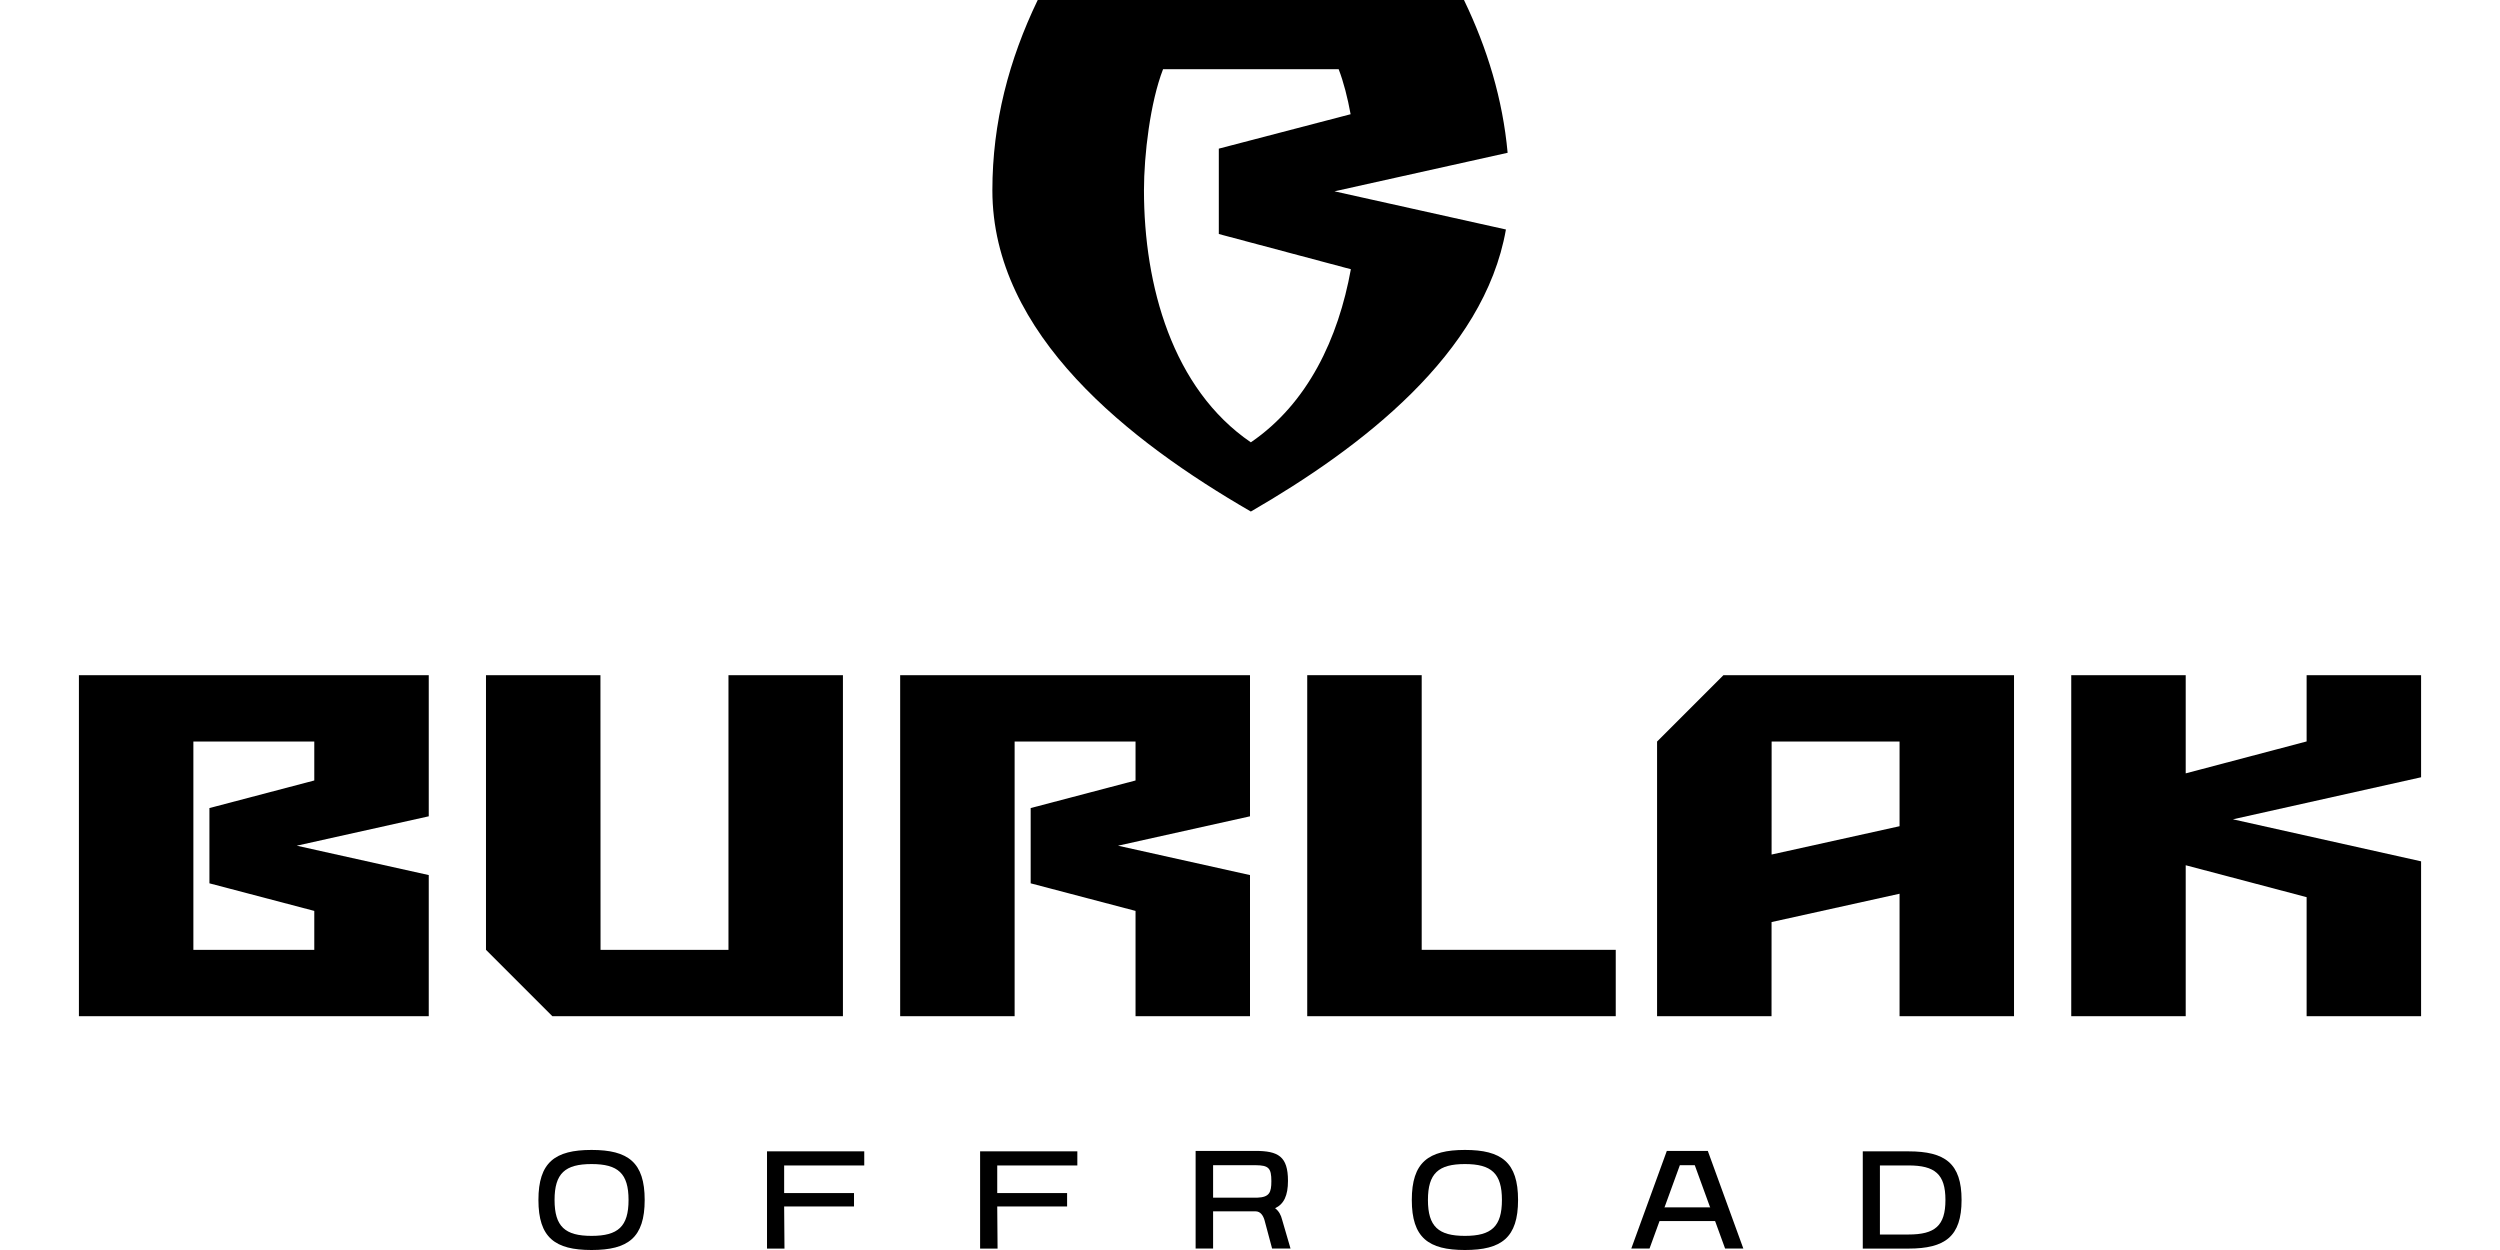
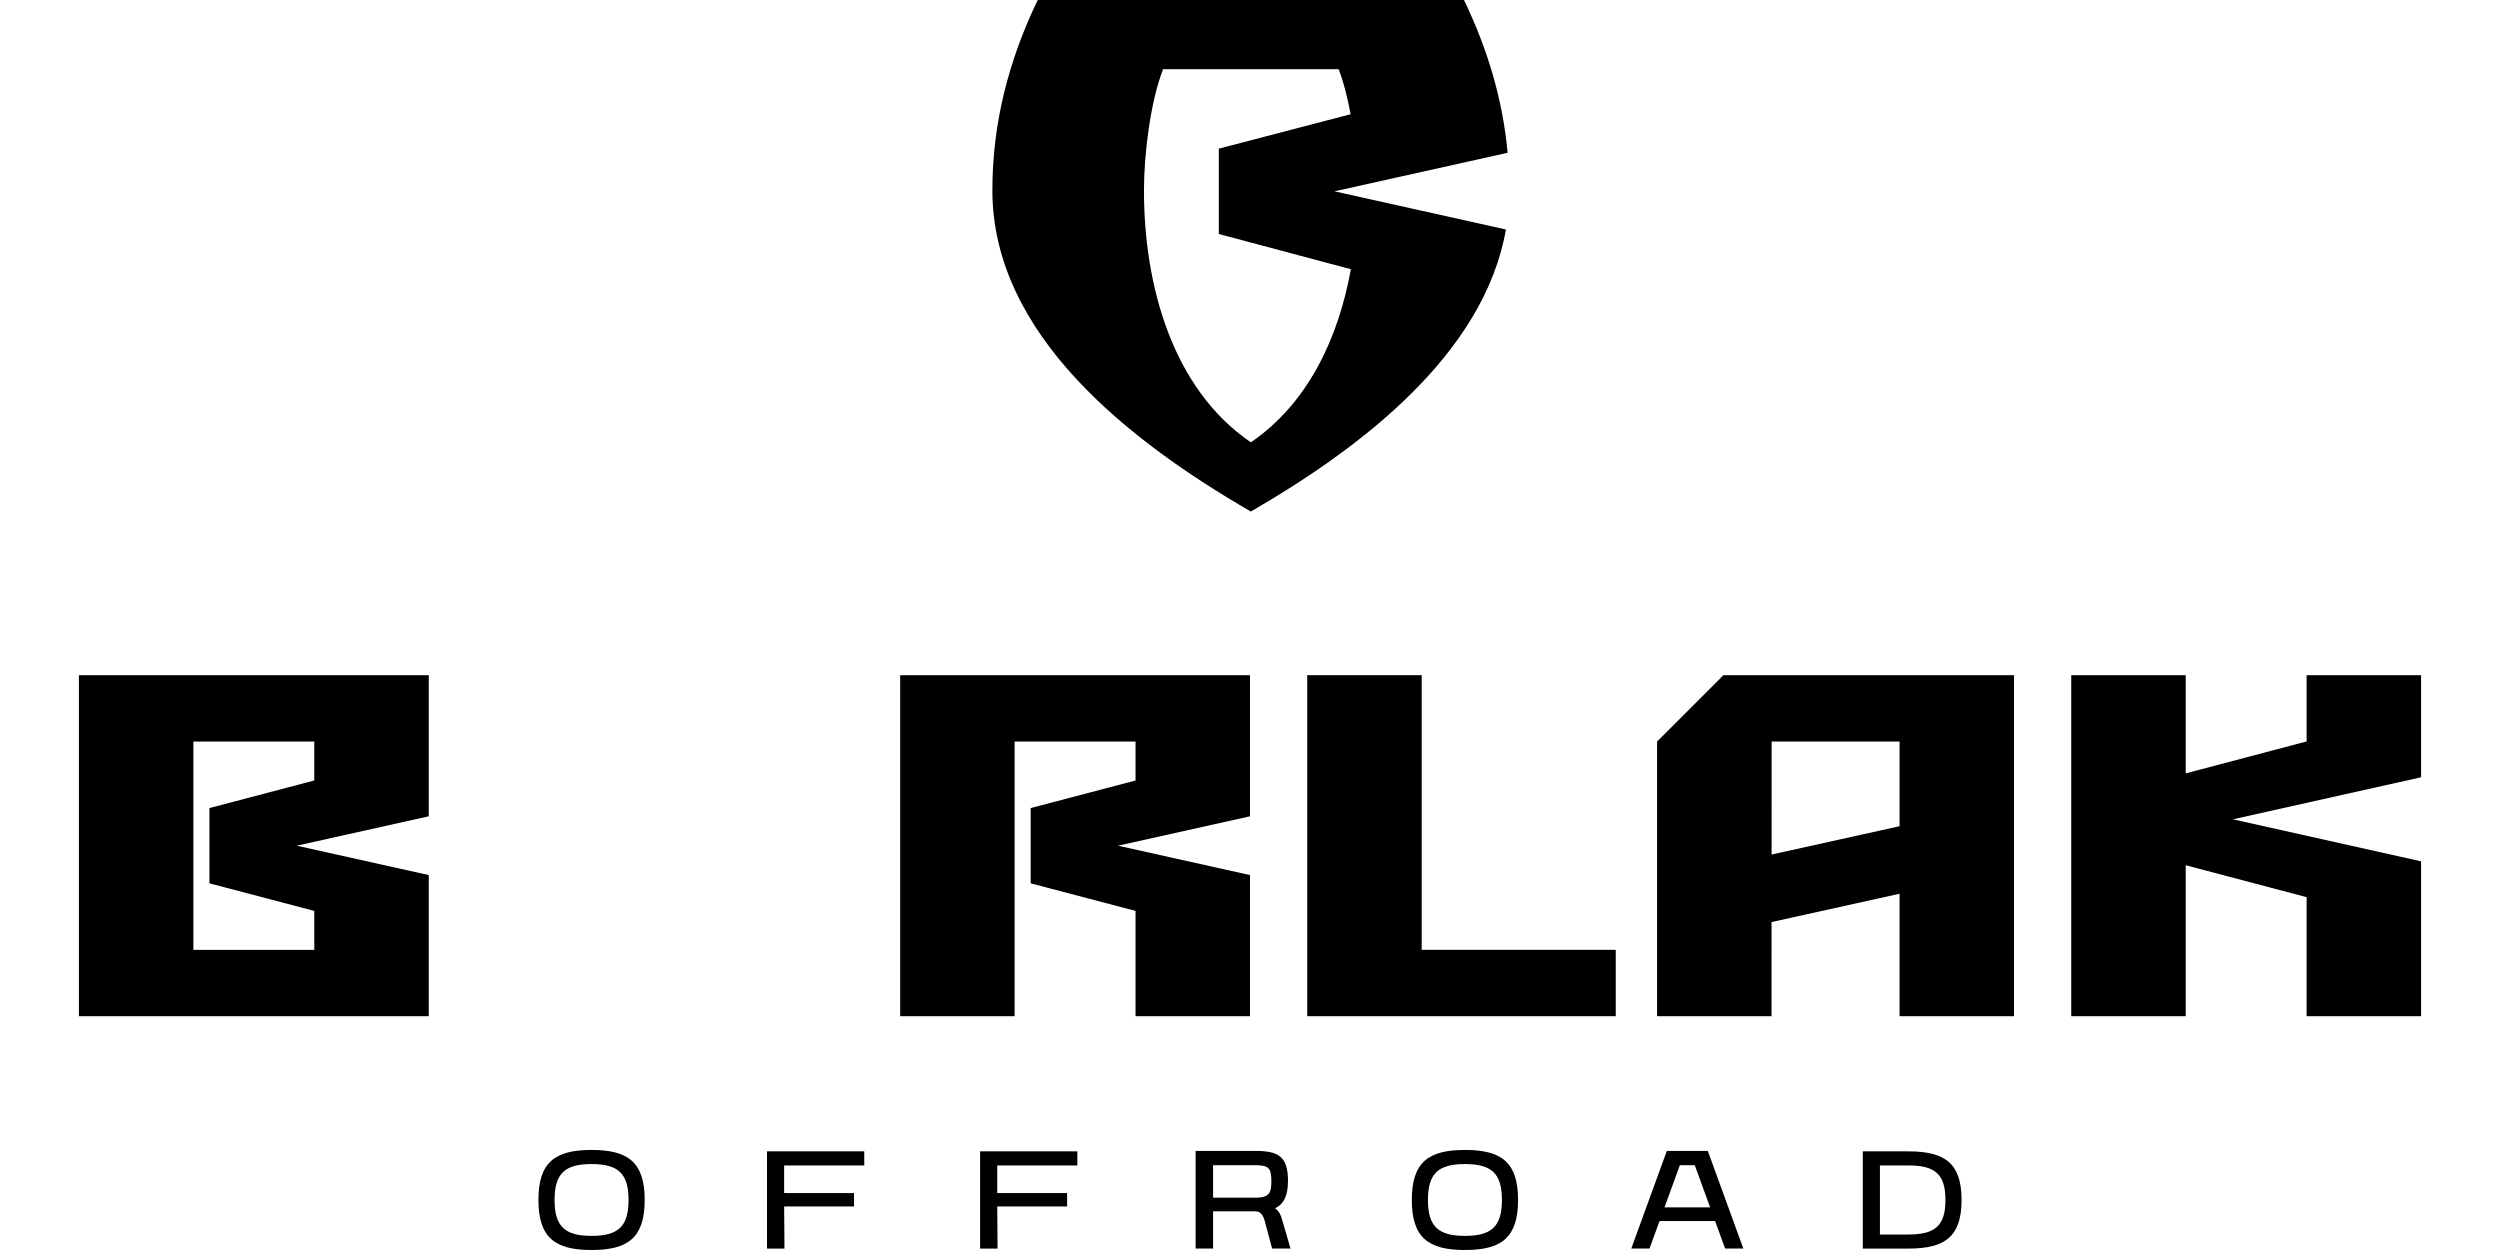
<svg xmlns="http://www.w3.org/2000/svg" xml:space="preserve" width="2000px" height="1000px" version="1.1" style="shape-rendering:geometricPrecision; text-rendering:geometricPrecision; image-rendering:optimizeQuality; fill-rule:evenodd; clip-rule:evenodd" viewBox="0 0 200000000 100000000">
  <defs>
    <style type="text/css">
   
    .fil1 {fill:black}
    .fil0 {fill:black;fill-rule:nonzero}
   
  </style>
  </defs>
  <g id="Слой_x0020_1">
    <g id="_2755230299312">
      <g>
-         <polygon class="fil0" points="38878613,75986753 38878613,54014334 48035707,54014334 48043266,75986753 58277526,75986753 58277526,54014334 67434502,54014334 67434502,81296403 44188145,81296403 " />
        <path class="fil0" d="M6313115 54014334c9329063,0 18658007,0 27987069,0l0 11290048 -10560953 2350986 10560953 2350868 0 11290167c-9329062,0 -18658006,0 -27987069,0l0 -27282069zm10441071 10630402l8388905 -2206655 0 -3114215 -9672882 0 0 16662887 9672882 0 0 -3114215 -8388905 -2206537 0 -6021265z" />
        <path class="fil0" d="M89439165 67655368l10560835 2350868 0 11290167 -9156976 0 0 -8423865 -8389022 -2206537 0 -6021265 8389022 -2206655 0 -3114215 -9672999 0c0,7324139 0,14648397 0,21972537l-9156976 0 0 -13641035 0 -13641034c9328944,0 18657889,0 27986951,0l0 11290048 -10560835 2350986z" />
        <path class="fil0" d="M132565498 59323866l0 21972537 9156976 0 2598 -7531306 10239221 -2266655 0 9797961 9157094 0 0 -27282069 -23246357 0 -5309532 5309532zm9161464 9039692l3071 -9039692 10234260 0 0 6773509 -10237331 2266183z" />
        <polygon class="fil1" points="129259236,75986753 113735523,75986753 113735523,54014334 104578547,54014334 104578547,81296403 129259236,81296403 " />
        <polygon class="fil0" points="178632660,65544264 193686885,68906983 193686885,81296403 184529791,81296403 184529791,71773285 174856909,69219267 174856909,81296403 165699816,81296403 165699816,54014334 174856909,54014334 174856909,61869261 184529791,59315244 184529791,54014334 193686885,54014334 193686885,62181545 " />
      </g>
      <g>
        <path class="fil0" d="M79778921 95445902l5588627 0 0 1073623 -5588627 0c0,1209095 26575,2178191 26575,3367562l-1397482 0 0 -7779101 7779101 0 0 1126772 -6408194 0 0 2211144z" />
        <path class="fil0" d="M47324447 91994954c2927246,0 4250200,989056 4250200,4002405 0,3013467 -1322836,4002759 -4250200,4002759 -2927483,0 -4250437,-989292 -4250437,-4002759 0,-3013349 1323072,-4002405 4250437,-4002405zm0 6875321c2119371,0 2959490,-744686 2959490,-2872916 0,-2128230 -840119,-2872679 -2959490,-2872679 -2119490,0 -2959727,744449 -2959727,2872679 0,2128230 840237,2872916 2959727,2872916z" />
        <path class="fil0" d="M117194738 91994954c2927246,0 4250200,989056 4250200,4002405 0,3013467 -1322836,4002759 -4250200,4002759 -2927365,0 -4250318,-989292 -4250318,-4002759 0,-3013349 1323072,-4002405 4250318,-4002405zm0 6875321c2119490,0 2959609,-744686 2959609,-2872916 0,-2128230 -840119,-2872679 -2959609,-2872679 -2119490,0 -2959727,744449 -2959727,2872679 0,2128230 840237,2872916 2959727,2872916z" />
        <path class="fil0" d="M103038270 94467476c0,-1962049 -781182,-2396695 -2623939,-2395396l-4764334 355c0,2602915 0,5205831 0,7808746 439370,0 958229,0 1397717,0l0 -2974372 3393782 0c406064,0 610276,346417 716103,692953l610395 2281419 1473308 0 -675001 -2315081c-87992,-362598 -256299,-681260 -558071,-908740 703701,-329528 1030040,-1010907 1030040,-2189884zm-5990556 -1251261l3410200 0c1039961,8150 1251261,239292 1251261,1272993 0,912875 -155079,1287639 -1131970,1324726l-3529491 -355 0 -2597364z" />
        <path class="fil0" d="M152675671 92107986c2927247,0 4250319,961064 4250319,3889373 0,2928428 -1322954,3889728 -4250319,3889728l-3653506 0 0 -7779101 3653506 0zm-2282600 1126772l0 5525556 2282600 0c2119490,0 2959491,-694843 2959491,-2762955 0,-2068112 -840001,-2762601 -2959491,-2762601l-2282600 0z" />
        <path class="fil0" d="M62731821 95445902l5588626 0 0 1073623 -5588626 0c0,1209095 26693,2178191 26693,3367562l-1397600 0 0 -7779101 7779219 0 0 1126772 -6408312 0 0 2211144z" />
        <g>
          <polygon class="fil0" points="137672589,96588974 137672589,97684565 132298214,97684565 132298214,96588974 " />
          <path class="fil1" d="M133346207 92072198l-2842207 7808983 1458899 0 2425750 -6664966 1193387 0 2425750 6664966 1458899 0 -2842207 -7808983c-1154883,0 -2123388,0 -3278271,0z" />
        </g>
      </g>
      <path class="fil0" d="M100068504 40922985c-9712921,-5618508 -20678520,-14147610 -20678520,-25695375 0,-5428468 1324961,-10443079 3628113,-15227728l34100814 0c1872049,3889255 3097916,7930518 3491105,12222647l-13852097 3083507 13715916 3053270c-1748387,9971228 -11592293,17465683 -20405331,22563679zm7980715 -31785025c-241181,-1320001 -559607,-2576459 -957166,-3601538l-14047098 0c-1028032,2650277 -1527403,6847328 -1527403,9691188 0,7607605 2273742,15872493 8550952,20158835 4556106,-3111026 7002407,-8318038 8001620,-13848436l-10564732 -2817167 0 -6829494 10543827 -2753388z" />
    </g>
  </g>
</svg>